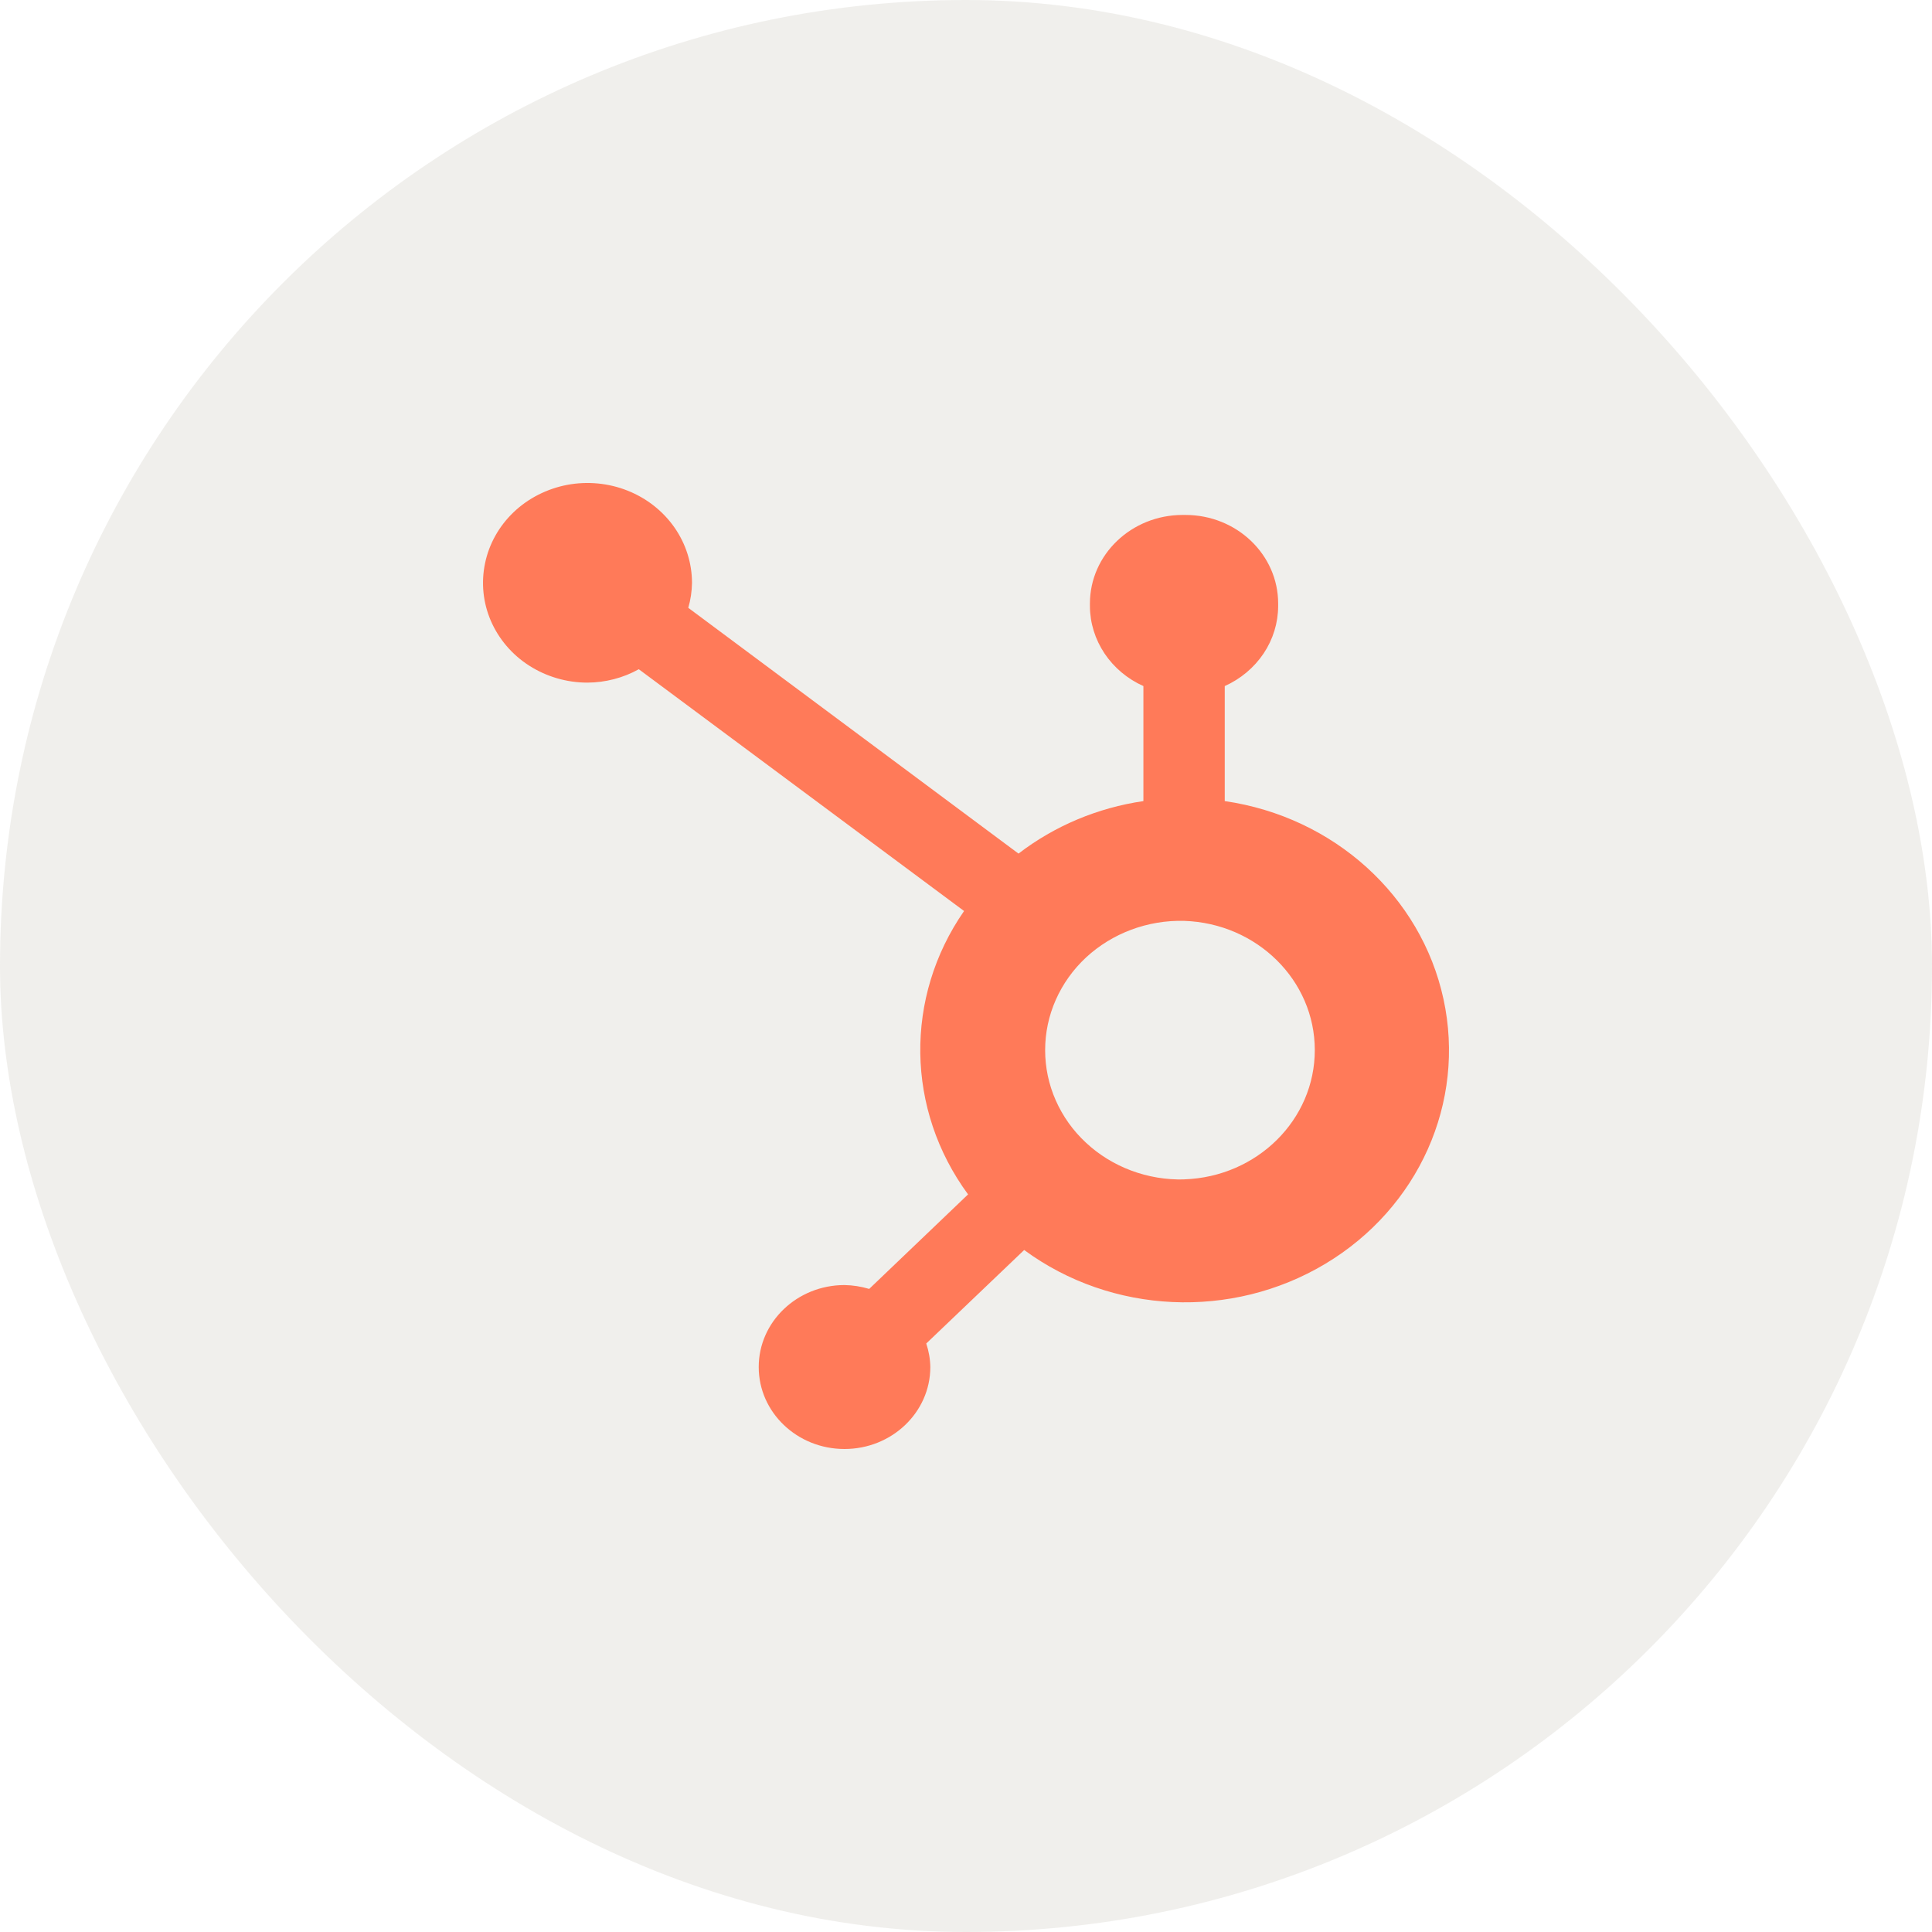
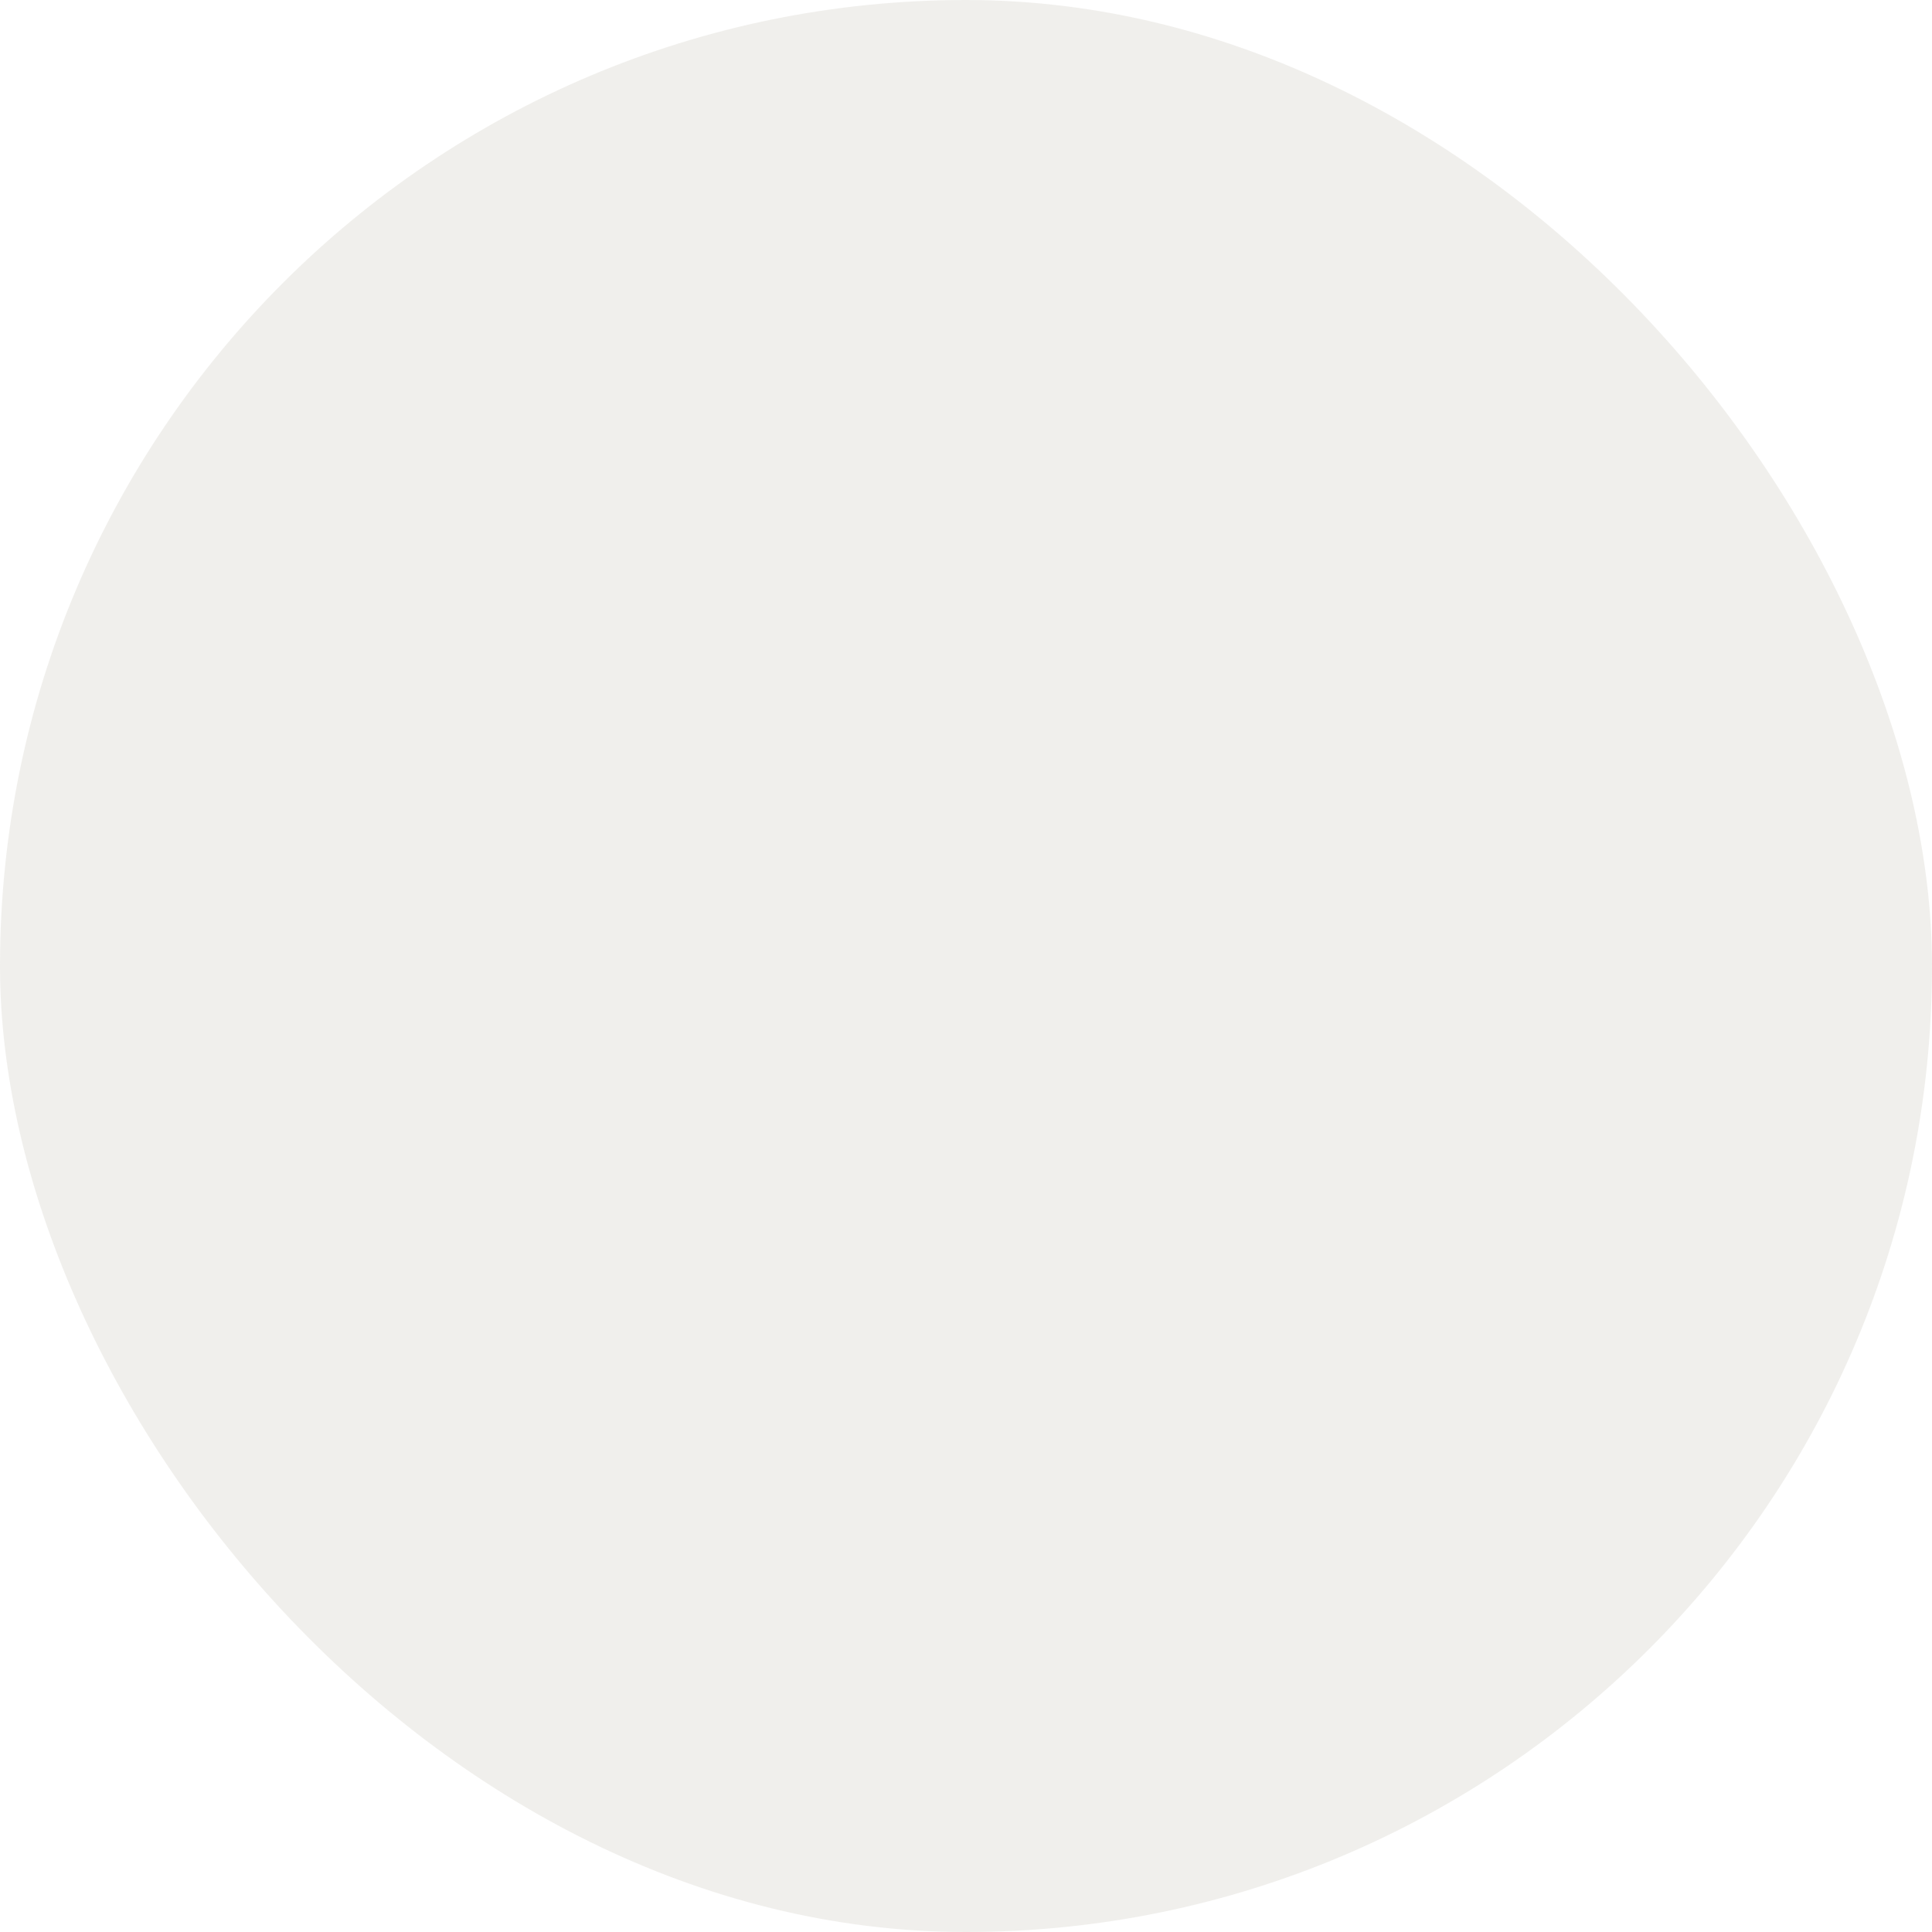
<svg xmlns="http://www.w3.org/2000/svg" width="28" height="28" viewBox="0 0 28 28" fill="none">
  <rect width="28" height="28" rx="14" fill="#E3E1DA" fill-opacity="0.5" />
-   <path d="M17.75 11.61V9.943C17.98 9.84 18.175 9.676 18.313 9.471C18.45 9.266 18.523 9.029 18.524 8.785V8.747C18.524 8.038 17.923 7.463 17.18 7.463H17.14C16.398 7.463 15.796 8.038 15.796 8.747V8.785C15.797 9.029 15.871 9.266 16.008 9.471C16.145 9.676 16.341 9.84 16.571 9.943V11.61C15.908 11.707 15.284 11.969 14.761 12.371L9.975 8.809C10.009 8.692 10.027 8.571 10.029 8.449C10.029 8.163 9.941 7.883 9.775 7.645C9.609 7.407 9.373 7.221 9.096 7.111C8.82 7.001 8.515 6.972 8.221 7.027C7.928 7.083 7.657 7.22 7.445 7.422C7.233 7.624 7.088 7.882 7.03 8.162C6.971 8.443 7 8.734 7.114 8.998C7.229 9.263 7.422 9.489 7.671 9.648C7.92 9.807 8.213 9.893 8.512 9.893C8.774 9.892 9.032 9.825 9.258 9.699L13.972 13.203C13.105 14.453 13.128 16.083 14.03 17.31L12.597 18.68C12.481 18.645 12.36 18.626 12.238 18.624C11.552 18.625 10.995 19.157 10.996 19.813C10.996 20.468 11.552 21 12.239 21C12.925 21 13.482 20.469 13.483 19.813C13.481 19.697 13.461 19.582 13.424 19.471L14.843 18.116C16.11 19.048 17.85 19.128 19.206 18.317C20.561 17.506 21.245 15.975 20.92 14.479C20.596 12.984 19.331 11.839 17.75 11.61ZM17.162 17.093C16.9 17.1 16.639 17.056 16.395 16.965C16.151 16.874 15.928 16.737 15.74 16.562C15.552 16.388 15.403 16.179 15.301 15.948C15.199 15.717 15.147 15.47 15.147 15.219C15.147 14.969 15.199 14.721 15.301 14.491C15.403 14.26 15.552 14.051 15.74 13.876C15.928 13.702 16.151 13.565 16.395 13.474C16.639 13.383 16.9 13.339 17.162 13.346C18.218 13.381 19.055 14.209 19.055 15.218C19.056 16.227 18.22 17.056 17.164 17.092" fill="#FF7A59" />
</svg>